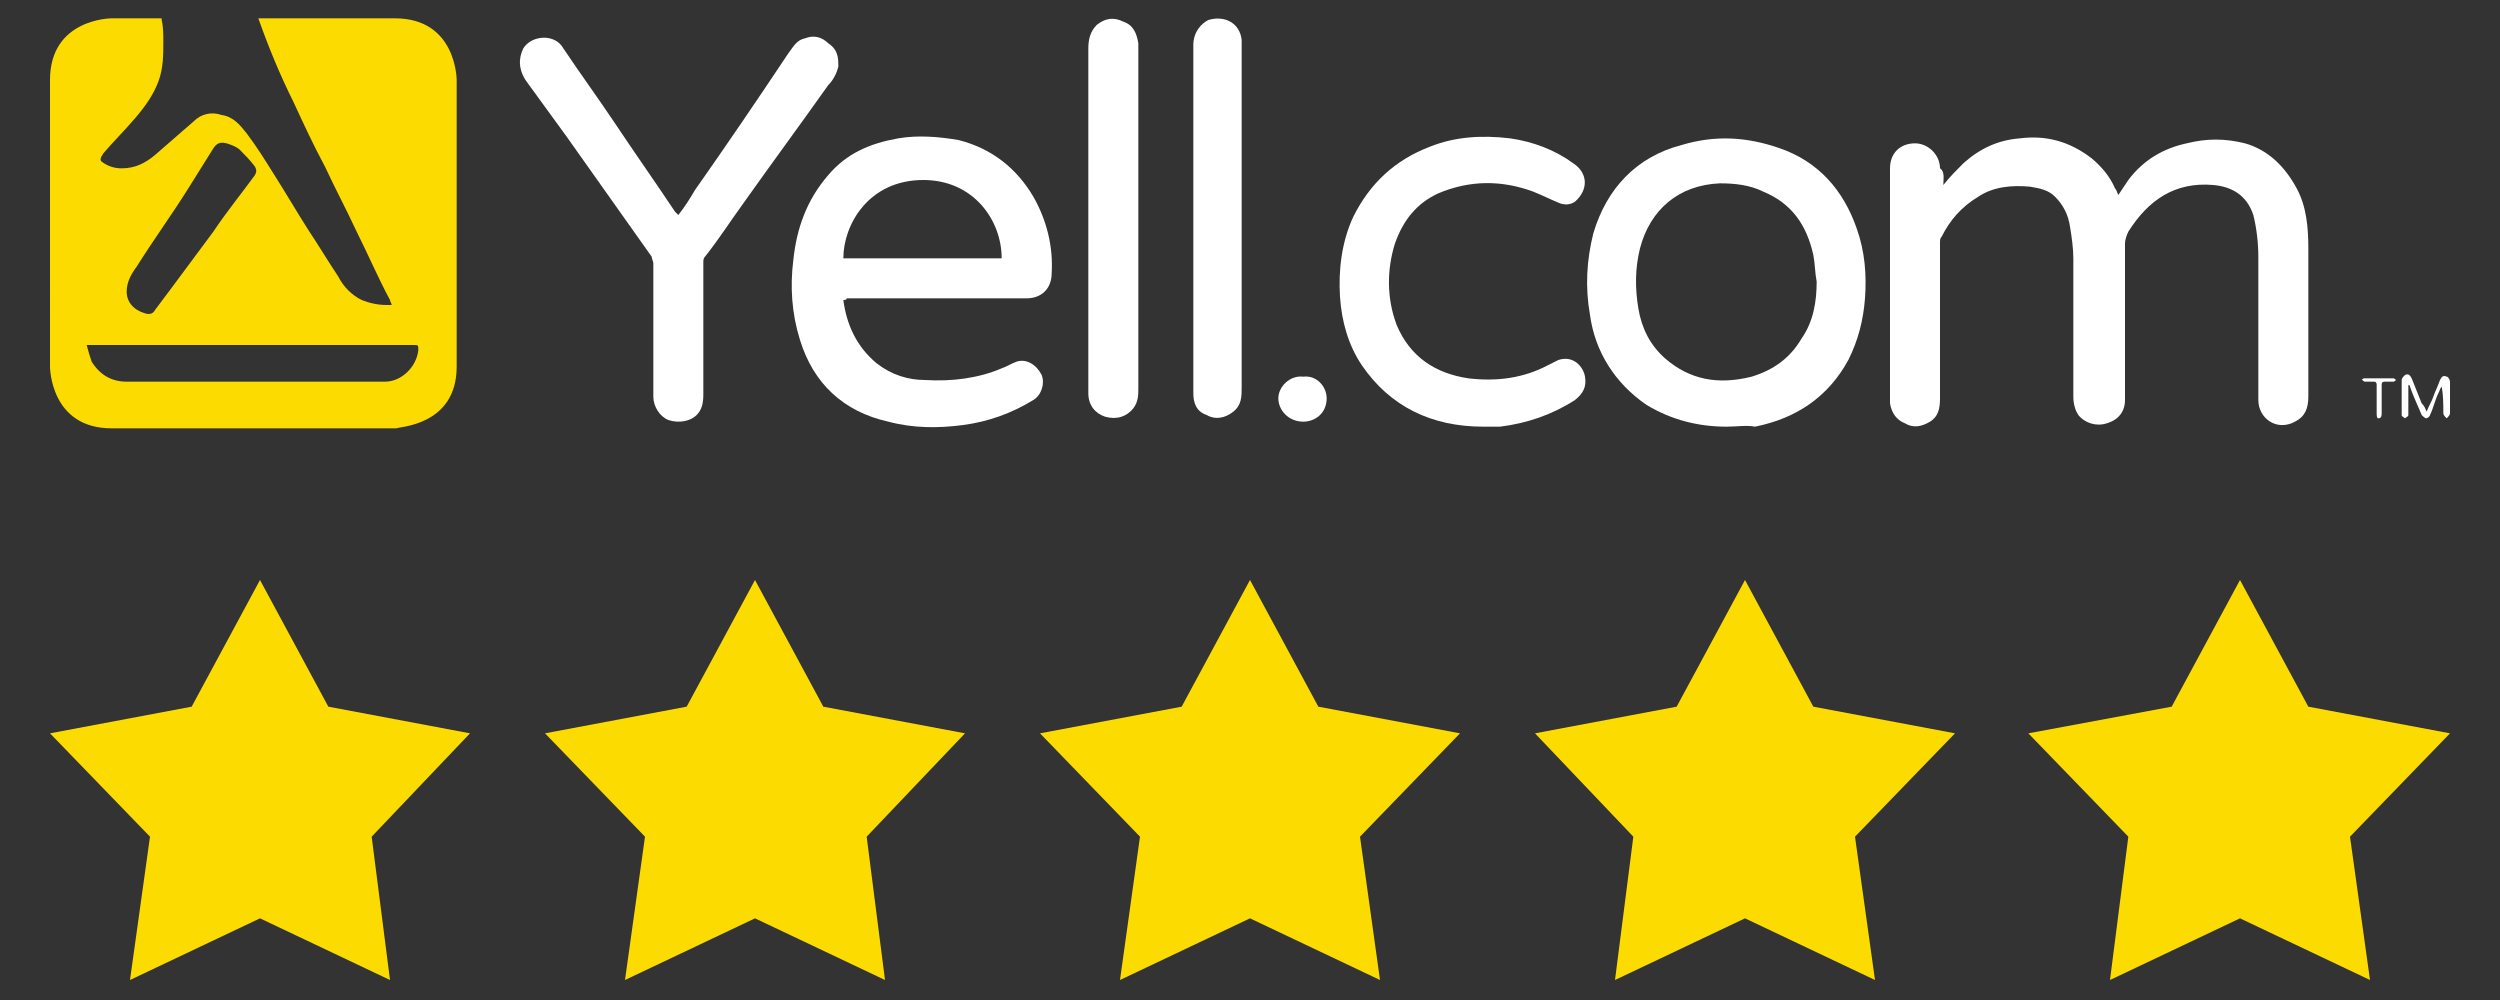
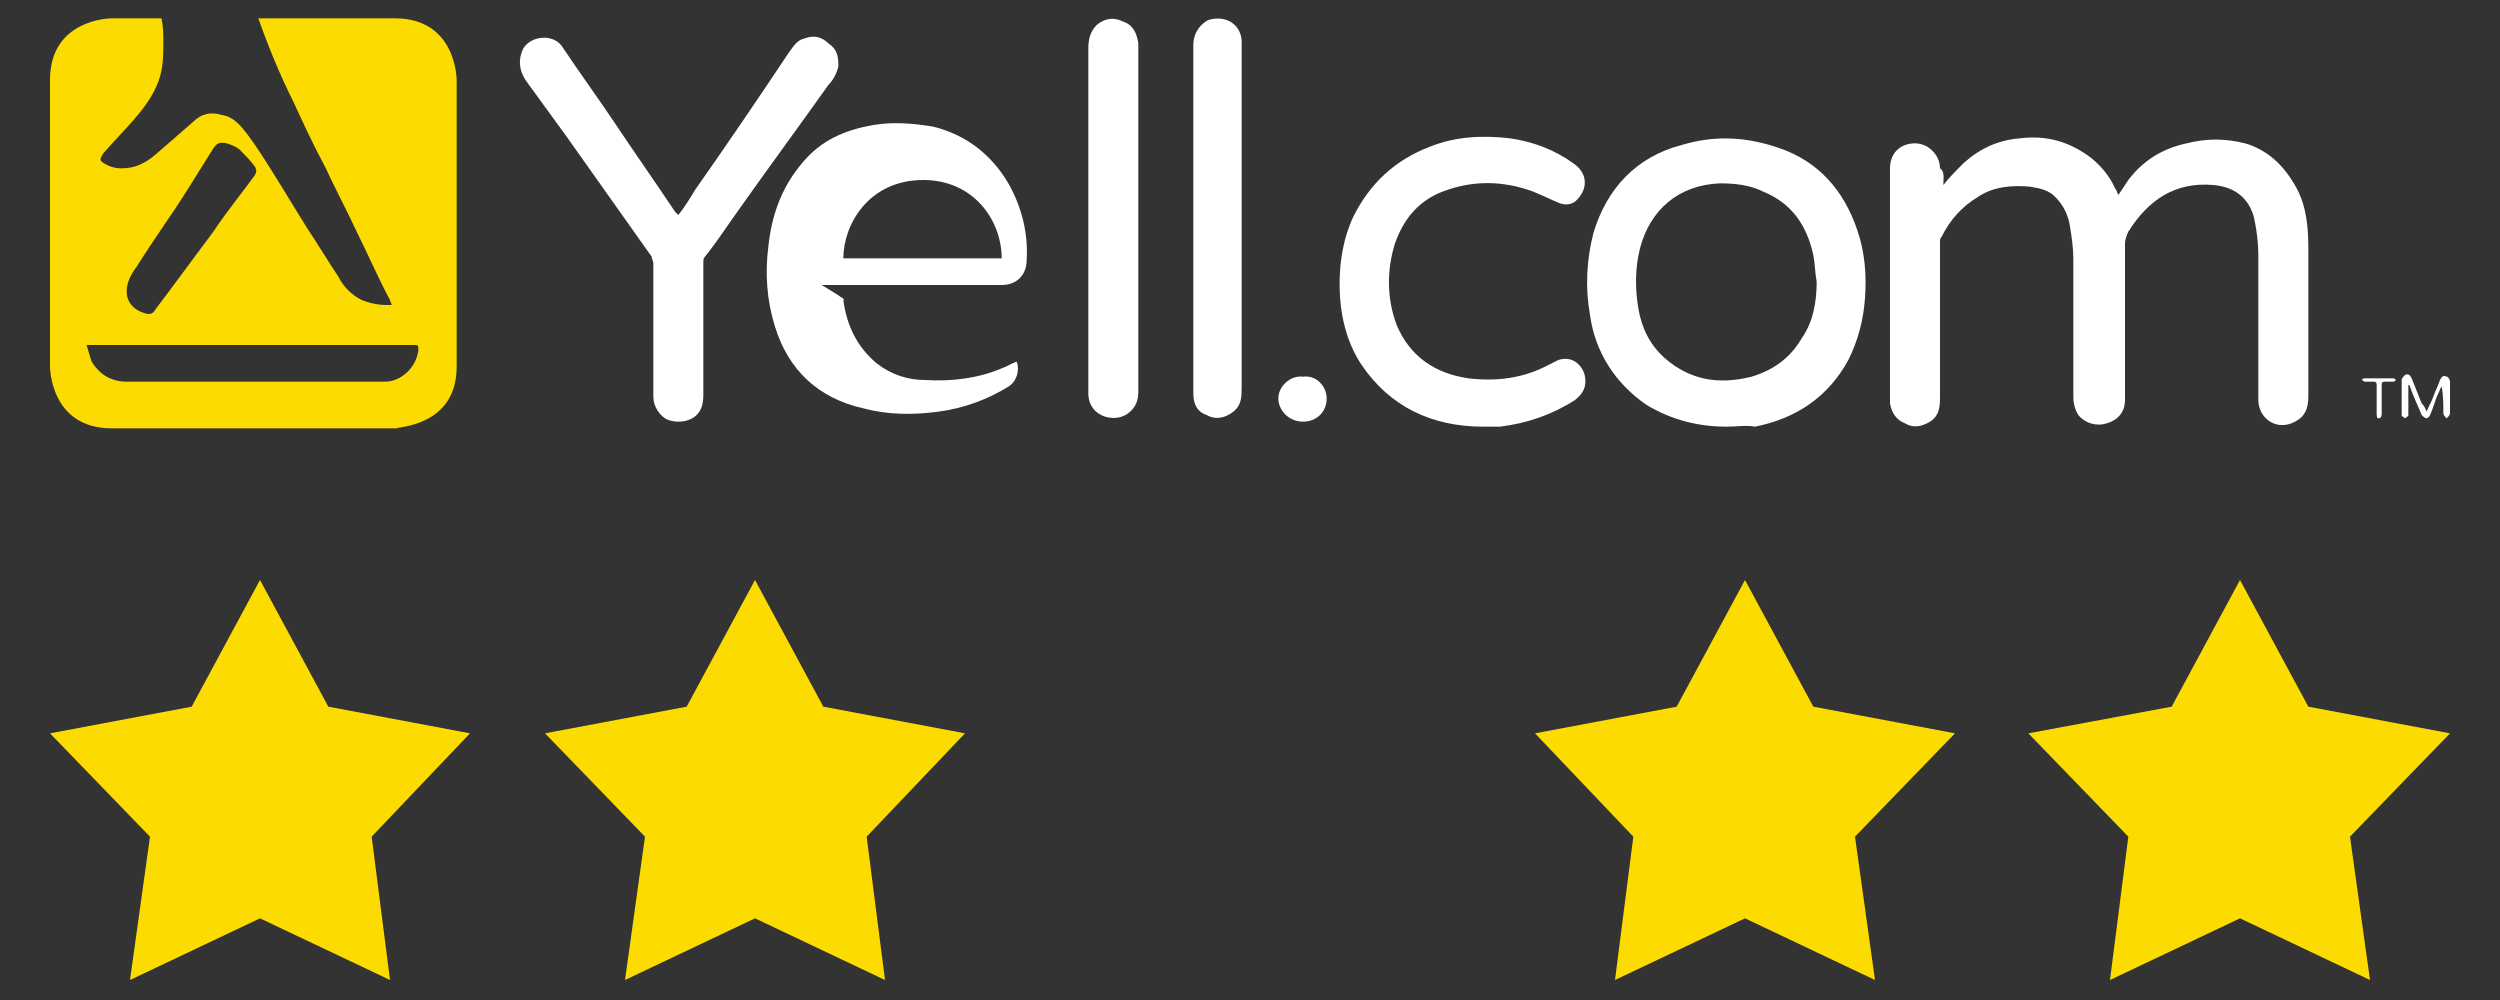
<svg xmlns="http://www.w3.org/2000/svg" version="1.1" id="Layer_1" x="0px" y="0px" viewBox="0 0 150 60" style="enable-background:new 0 0 150 60;" xml:space="preserve">
  <rect x="0" y="0" width="150" height="60" fill="#333333" stroke="none" />
  <g>
    <g>
      <path style="fill:#FCDC00;" d="M25.1,21c-0.1,1-1,1.9-2,1.9c-0.3,0-0.6,0-0.9,0c-4.9,0-9.7,0-14.6,0c-0.9,0-1.6-0.4-2.1-1.2    c-0.1-0.3-0.2-0.6-0.3-1h0.4c6.4,0,12.8,0,19.2,0C25.1,20.7,25.1,20.7,25.1,21 M15.3,10c0.1,0.2,0.1,0.3,0,0.5    c-0.8,1.1-1.7,2.2-2.5,3.4c-0.9,1.2-1.7,2.3-2.6,3.5c-0.3,0.4-0.6,0.8-0.9,1.2c-0.1,0.2-0.3,0.3-0.6,0.2c-0.7-0.2-1.1-0.7-1.1-1.3    c0-0.6,0.3-1.1,0.6-1.5c1-1.6,2.1-3.1,3.1-4.7c0.5-0.8,1-1.6,1.5-2.4c0.2-0.3,0.4-0.4,0.8-0.3c0.3,0.1,0.6,0.2,0.8,0.4    C14.7,9.3,15,9.6,15.3,10 M27.4,22V4.8c0,0,0-3.7-3.7-3.7h-8.2l0,0c0.6,1.7,1.3,3.4,2.1,5c0.6,1.3,1.2,2.6,1.9,3.9    c0.6,1.3,1.3,2.6,1.9,3.9c0.7,1.4,1.3,2.8,2,4.1c0,0.1,0.1,0.2,0.1,0.3c-0.1,0-0.2,0-0.3,0c-0.5,0-1-0.1-1.5-0.3    c-0.6-0.3-1.1-0.8-1.4-1.4c-0.6-0.9-1.2-1.9-1.8-2.8c-0.7-1.1-1.4-2.3-2.1-3.4c-0.5-0.8-1-1.6-1.6-2.4c-0.4-0.5-0.8-1-1.5-1.1    c-0.6-0.2-1.2-0.1-1.7,0.4c-0.8,0.7-1.5,1.3-2.3,2c-0.6,0.5-1.2,0.8-2,0.8c-0.4,0-0.8-0.1-1.2-0.4C6,9.6,6,9.5,6.2,9.2    c0.6-0.7,1.3-1.4,1.9-2.1c0.6-0.7,1.1-1.4,1.4-2.2c0.3-0.8,0.3-1.6,0.3-2.4c0-0.4,0-0.9-0.1-1.3c0,0,0,0,0-0.1h-3    c0,0-3.7,0-3.7,3.7V22c0,0,0,3.7,3.7,3.7h17.1C23.8,25.6,27.4,25.6,27.4,22" />
    </g>
    <polygon style="fill:#FCDC00;" points="11.5,42.4 3,44 9,50.2 7.8,58.8 15.6,55.1 23.4,58.8 22.3,50.2 28.2,44 19.7,42.4    15.6,34.8  " />
    <polygon style="fill:#FCDC00;" points="41.2,42.4 32.7,44 38.7,50.2 37.5,58.8 45.3,55.1 53.1,58.8 52,50.2 57.9,44 49.4,42.4    45.3,34.8  " />
-     <polygon style="fill:#FCDC00;" points="70.9,42.4 62.4,44 68.4,50.2 67.2,58.8 75,55.1 82.8,58.8 81.6,50.2 87.6,44 79.1,42.4    75,34.8  " />
    <polygon style="fill:#FCDC00;" points="100.6,42.4 92.1,44 98,50.2 96.9,58.8 104.7,55.1 112.5,58.8 111.3,50.2 117.3,44    108.8,42.4 104.7,34.8  " />
    <polygon style="fill:#FCDC00;" points="130.3,42.4 121.7,44 127.7,50.2 126.6,58.8 134.4,55.1 142.2,58.8 141,50.2 147,44    138.5,42.4 134.4,34.8  " />
    <g>
      <path style="fill:#FFFFFF;" d="M116.6,11.1c0.4-0.5,0.8-0.9,1.2-1.3c1-0.9,2.1-1.4,3.4-1.5c1.6-0.2,3,0.2,4.3,1.2    c0.6,0.5,1.1,1.1,1.4,1.8c0.1,0.1,0.1,0.2,0.2,0.4c0.2-0.3,0.4-0.6,0.6-0.9c0.9-1.2,2.1-1.9,3.5-2.2c1.2-0.3,2.3-0.3,3.5,0    c1.4,0.4,2.4,1.4,3.1,2.7c0.6,1.1,0.7,2.4,0.7,3.6c0,3,0,5.9,0,8.9c0,0.7-0.2,1.2-0.8,1.5c-1.1,0.6-2.2-0.2-2.2-1.3    c0-2.9,0-5.7,0-8.6c0-0.8-0.1-1.7-0.3-2.5c-0.4-1.2-1.3-1.7-2.4-1.8c-2.3-0.2-3.9,0.9-5.1,2.8c-0.1,0.2-0.2,0.5-0.2,0.7    c0,3.1,0,6.3,0,9.4c0,0.7-0.4,1.2-1.1,1.4c-0.6,0.2-1.3,0-1.7-0.5c-0.2-0.3-0.3-0.7-0.3-1.1c0-2.8,0-5.5,0-8.3    c0-0.6-0.1-1.3-0.2-1.9c-0.1-0.7-0.4-1.3-0.9-1.8c-0.4-0.4-0.9-0.5-1.5-0.6c-1.1-0.1-2.2,0-3.1,0.6c-1,0.6-1.7,1.4-2.2,2.4    c-0.1,0.1-0.1,0.2-0.1,0.4c0,3.1,0,6.2,0,9.3c0,0.6-0.1,1.1-0.6,1.4s-1,0.4-1.5,0.1c-0.5-0.2-0.8-0.6-0.9-1.2c0-0.1,0-0.3,0-0.4    c0-4.6,0-9.1,0-13.7c0-0.9,0.6-1.5,1.5-1.5c0.8,0,1.5,0.7,1.5,1.5C116.7,10.3,116.6,10.7,116.6,11.1" />
-       <path style="fill:#FFFFFF;" d="M60.1,15.5c0-2.3-1.7-4.7-4.7-4.7c-3.3,0-4.8,2.7-4.8,4.7H60.1z M50.6,18c0.2,1.5,0.8,2.8,2,3.8    c0.9,0.7,1.9,1,2.9,1c1.6,0.1,3.2-0.1,4.6-0.7c0.3-0.1,0.6-0.3,0.9-0.4c0.6-0.2,1.2,0.2,1.5,0.8c0.2,0.5,0,1.2-0.5,1.5    c-1.3,0.8-2.7,1.3-4.2,1.5s-3,0.2-4.5-0.2c-2.7-0.6-4.5-2.3-5.3-4.9c-0.5-1.6-0.6-3.2-0.4-4.8c0.2-1.9,0.8-3.6,2.1-5.1    c1.1-1.3,2.5-1.9,4.2-2.2c1.2-0.2,2.4-0.1,3.6,0.1c2,0.5,3.5,1.7,4.5,3.4c0.8,1.4,1.2,3,1.1,4.6c0,0.9-0.6,1.5-1.5,1.5    c-0.8,0-1.7,0-2.5,0c-2.7,0-5.5,0-8.3,0C50.8,18,50.7,18,50.6,18" />
+       <path style="fill:#FFFFFF;" d="M60.1,15.5c0-2.3-1.7-4.7-4.7-4.7c-3.3,0-4.8,2.7-4.8,4.7H60.1z M50.6,18c0.2,1.5,0.8,2.8,2,3.8    c0.9,0.7,1.9,1,2.9,1c1.6,0.1,3.2-0.1,4.6-0.7c0.3-0.1,0.6-0.3,0.9-0.4c0.2,0.5,0,1.2-0.5,1.5    c-1.3,0.8-2.7,1.3-4.2,1.5s-3,0.2-4.5-0.2c-2.7-0.6-4.5-2.3-5.3-4.9c-0.5-1.6-0.6-3.2-0.4-4.8c0.2-1.9,0.8-3.6,2.1-5.1    c1.1-1.3,2.5-1.9,4.2-2.2c1.2-0.2,2.4-0.1,3.6,0.1c2,0.5,3.5,1.7,4.5,3.4c0.8,1.4,1.2,3,1.1,4.6c0,0.9-0.6,1.5-1.5,1.5    c-0.8,0-1.7,0-2.5,0c-2.7,0-5.5,0-8.3,0C50.8,18,50.7,18,50.6,18" />
      <path style="fill:#FFFFFF;" d="M109,16.9c-0.1-0.5-0.1-1.1-0.2-1.6c-0.4-1.8-1.3-3.1-3-3.8c-0.8-0.4-1.7-0.5-2.6-0.5    c-2.5,0.1-4.2,1.6-4.8,3.9c-0.3,1.2-0.3,2.4-0.1,3.6c0.2,1.2,0.7,2.2,1.6,3c1.5,1.3,3.2,1.6,5.2,1.1c1.3-0.4,2.3-1.1,3-2.3    C108.8,19.3,109,18.1,109,16.9 M103.6,25.6c-1.7,0-3.3-0.4-4.8-1.3c-1.9-1.3-3.1-3.2-3.4-5.4c-0.3-1.7-0.2-3.3,0.2-4.9    c0.8-2.7,2.6-4.6,5.3-5.3c2-0.6,3.9-0.5,5.9,0.2c2.3,0.8,3.8,2.5,4.6,4.8c0.5,1.4,0.6,2.8,0.5,4.2c-0.1,1.3-0.4,2.5-1,3.7    c-1.2,2.2-3.1,3.5-5.6,4C104.8,25.5,104.2,25.6,103.6,25.6" />
      <path style="fill:#FFFFFF;" d="M40.7,12.9c0.4-0.5,0.7-1,1-1.5c1.9-2.7,3.8-5.5,5.6-8.2c0.3-0.4,0.5-0.8,1-0.9    c0.5-0.2,1-0.1,1.4,0.3C50.3,3,50.3,3.5,50.3,4c-0.1,0.4-0.3,0.8-0.6,1.1c-1.7,2.4-3.4,4.7-5.1,7.1c-0.8,1.1-1.5,2.2-2.3,3.2    c-0.1,0.1-0.1,0.2-0.1,0.4c0,2.6,0,5.3,0,7.9c0,0.5-0.1,0.9-0.4,1.2c-0.4,0.4-1.1,0.5-1.7,0.3c-0.5-0.2-0.9-0.8-0.9-1.4    c0-1.2,0-2.4,0-3.6c0-1.5,0-2.9,0-4.4c0-0.1-0.1-0.3-0.1-0.4c-1.7-2.4-3.4-4.8-5.1-7.2c-0.8-1.1-1.6-2.2-2.4-3.3    c-0.5-0.7-0.5-1.4-0.2-2c0.5-0.8,1.9-0.9,2.4,0c1,1.5,2.1,3,3.1,4.5c1.2,1.8,2.4,3.5,3.6,5.3C40.6,12.8,40.6,12.8,40.7,12.9" />
      <path style="fill:#FFFFFF;" d="M89,25.6c-3.1,0-5.6-1.2-7.3-3.7c-0.8-1.2-1.2-2.6-1.3-4.1c-0.1-1.6,0.1-3.3,0.8-4.8    c1-2,2.5-3.4,4.6-4.2c1.5-0.6,3.1-0.7,4.8-0.5C92,8.5,93.3,9,94.4,9.8c0.9,0.6,0.9,1.6,0.1,2.3c-0.3,0.2-0.6,0.2-0.9,0.1    c-0.5-0.2-1.1-0.5-1.6-0.7c-1.9-0.7-3.8-0.7-5.7,0.1c-1.3,0.6-2.1,1.6-2.6,3c-0.5,1.6-0.5,3.3,0.1,4.9c0.8,1.9,2.3,2.9,4.3,3.2    c1.7,0.2,3.3,0,4.8-0.8c0.2-0.1,0.4-0.2,0.6-0.3c0.9-0.3,1.5,0.4,1.6,1s-0.1,1-0.6,1.4c-1.4,0.9-2.9,1.4-4.5,1.6    C89.5,25.6,89.2,25.6,89,25.6" />
      <path style="fill:#FFFFFF;" d="M65.3,13.1c0-3.4,0-6.8,0-10.2c0-0.5,0.1-1,0.5-1.4c0.5-0.4,1-0.5,1.6-0.2C68,1.5,68.2,2,68.3,2.6    c0,0.1,0,0.2,0,0.3c0,6.8,0,13.6,0,20.4c0,0.4,0,0.8-0.3,1.2c-0.4,0.5-1,0.7-1.7,0.5c-0.6-0.2-1-0.7-1-1.4    C65.3,20.1,65.3,16.6,65.3,13.1L65.3,13.1z" />
      <path style="fill:#FFFFFF;" d="M71.6,13.1c0-3.5,0-6.9,0-10.4c0-0.8,0.5-1.3,0.9-1.5c1-0.3,1.9,0.2,2,1.2c0,0.3,0,0.5,0,0.8    c0,6.7,0,13.3,0,20c0,0.6,0,1.1-0.5,1.5s-1.1,0.5-1.6,0.2c-0.6-0.2-0.8-0.7-0.8-1.3C71.6,20.1,71.6,16.6,71.6,13.1L71.6,13.1z" />
      <path style="fill:#FFFFFF;" d="M78.2,22.6c0.8-0.1,1.4,0.6,1.4,1.3c0,0.9-0.7,1.4-1.4,1.4c-0.9,0-1.5-0.7-1.5-1.4    S77.4,22.5,78.2,22.6" />
      <path style="fill:#FFFFFF;" d="M145.6,24.7c0.1-0.3,0.3-0.6,0.4-0.9c0.1-0.3,0.3-0.7,0.4-1c0.1-0.2,0.2-0.3,0.4-0.2    c0.1,0,0.2,0.2,0.2,0.3c0,0.6,0,1.3,0,1.9c0,0.1-0.1,0.2-0.2,0.3c-0.1-0.1-0.2-0.2-0.2-0.3c0-0.5,0-1.1-0.1-1.6    c-0.1,0.1-0.1,0.2-0.2,0.4c-0.2,0.4-0.3,0.9-0.5,1.3c0,0.1-0.2,0.2-0.2,0.2c-0.1,0-0.2-0.1-0.3-0.2c-0.2-0.5-0.5-1.1-0.7-1.7    c0,0,0-0.1-0.1-0.1c0,0.1,0,0.2,0,0.3c0,0.5,0,1,0,1.5c0,0.1-0.1,0.1-0.2,0.2c-0.1-0.1-0.2-0.1-0.2-0.2c0-0.7,0-1.4,0-2.1    c0-0.1,0.1-0.2,0.2-0.3c0.2-0.1,0.3,0,0.4,0.2c0.2,0.5,0.4,1,0.6,1.5C145.5,24.4,145.5,24.5,145.6,24.7" />
      <path style="fill:#FFFFFF;" d="M142.6,24c0-0.3,0-0.6,0-0.9c0-0.2-0.1-0.2-0.2-0.2c-0.2,0-0.3,0-0.5,0c-0.1,0-0.1-0.1-0.2-0.1    c0.1-0.1,0.1-0.1,0.2-0.1c0.6,0,1.2,0,1.7,0c0.1,0,0.1,0.1,0.2,0.1c-0.1,0-0.1,0.1-0.2,0.1c-0.2,0-0.3,0-0.5,0s-0.2,0.1-0.2,0.2    c0,0.6,0,1.1,0,1.7c0,0.1,0,0.3-0.2,0.3c-0.1,0-0.1-0.2-0.1-0.3C142.6,24.6,142.6,24.3,142.6,24L142.6,24" />
    </g>
  </g>
</svg>